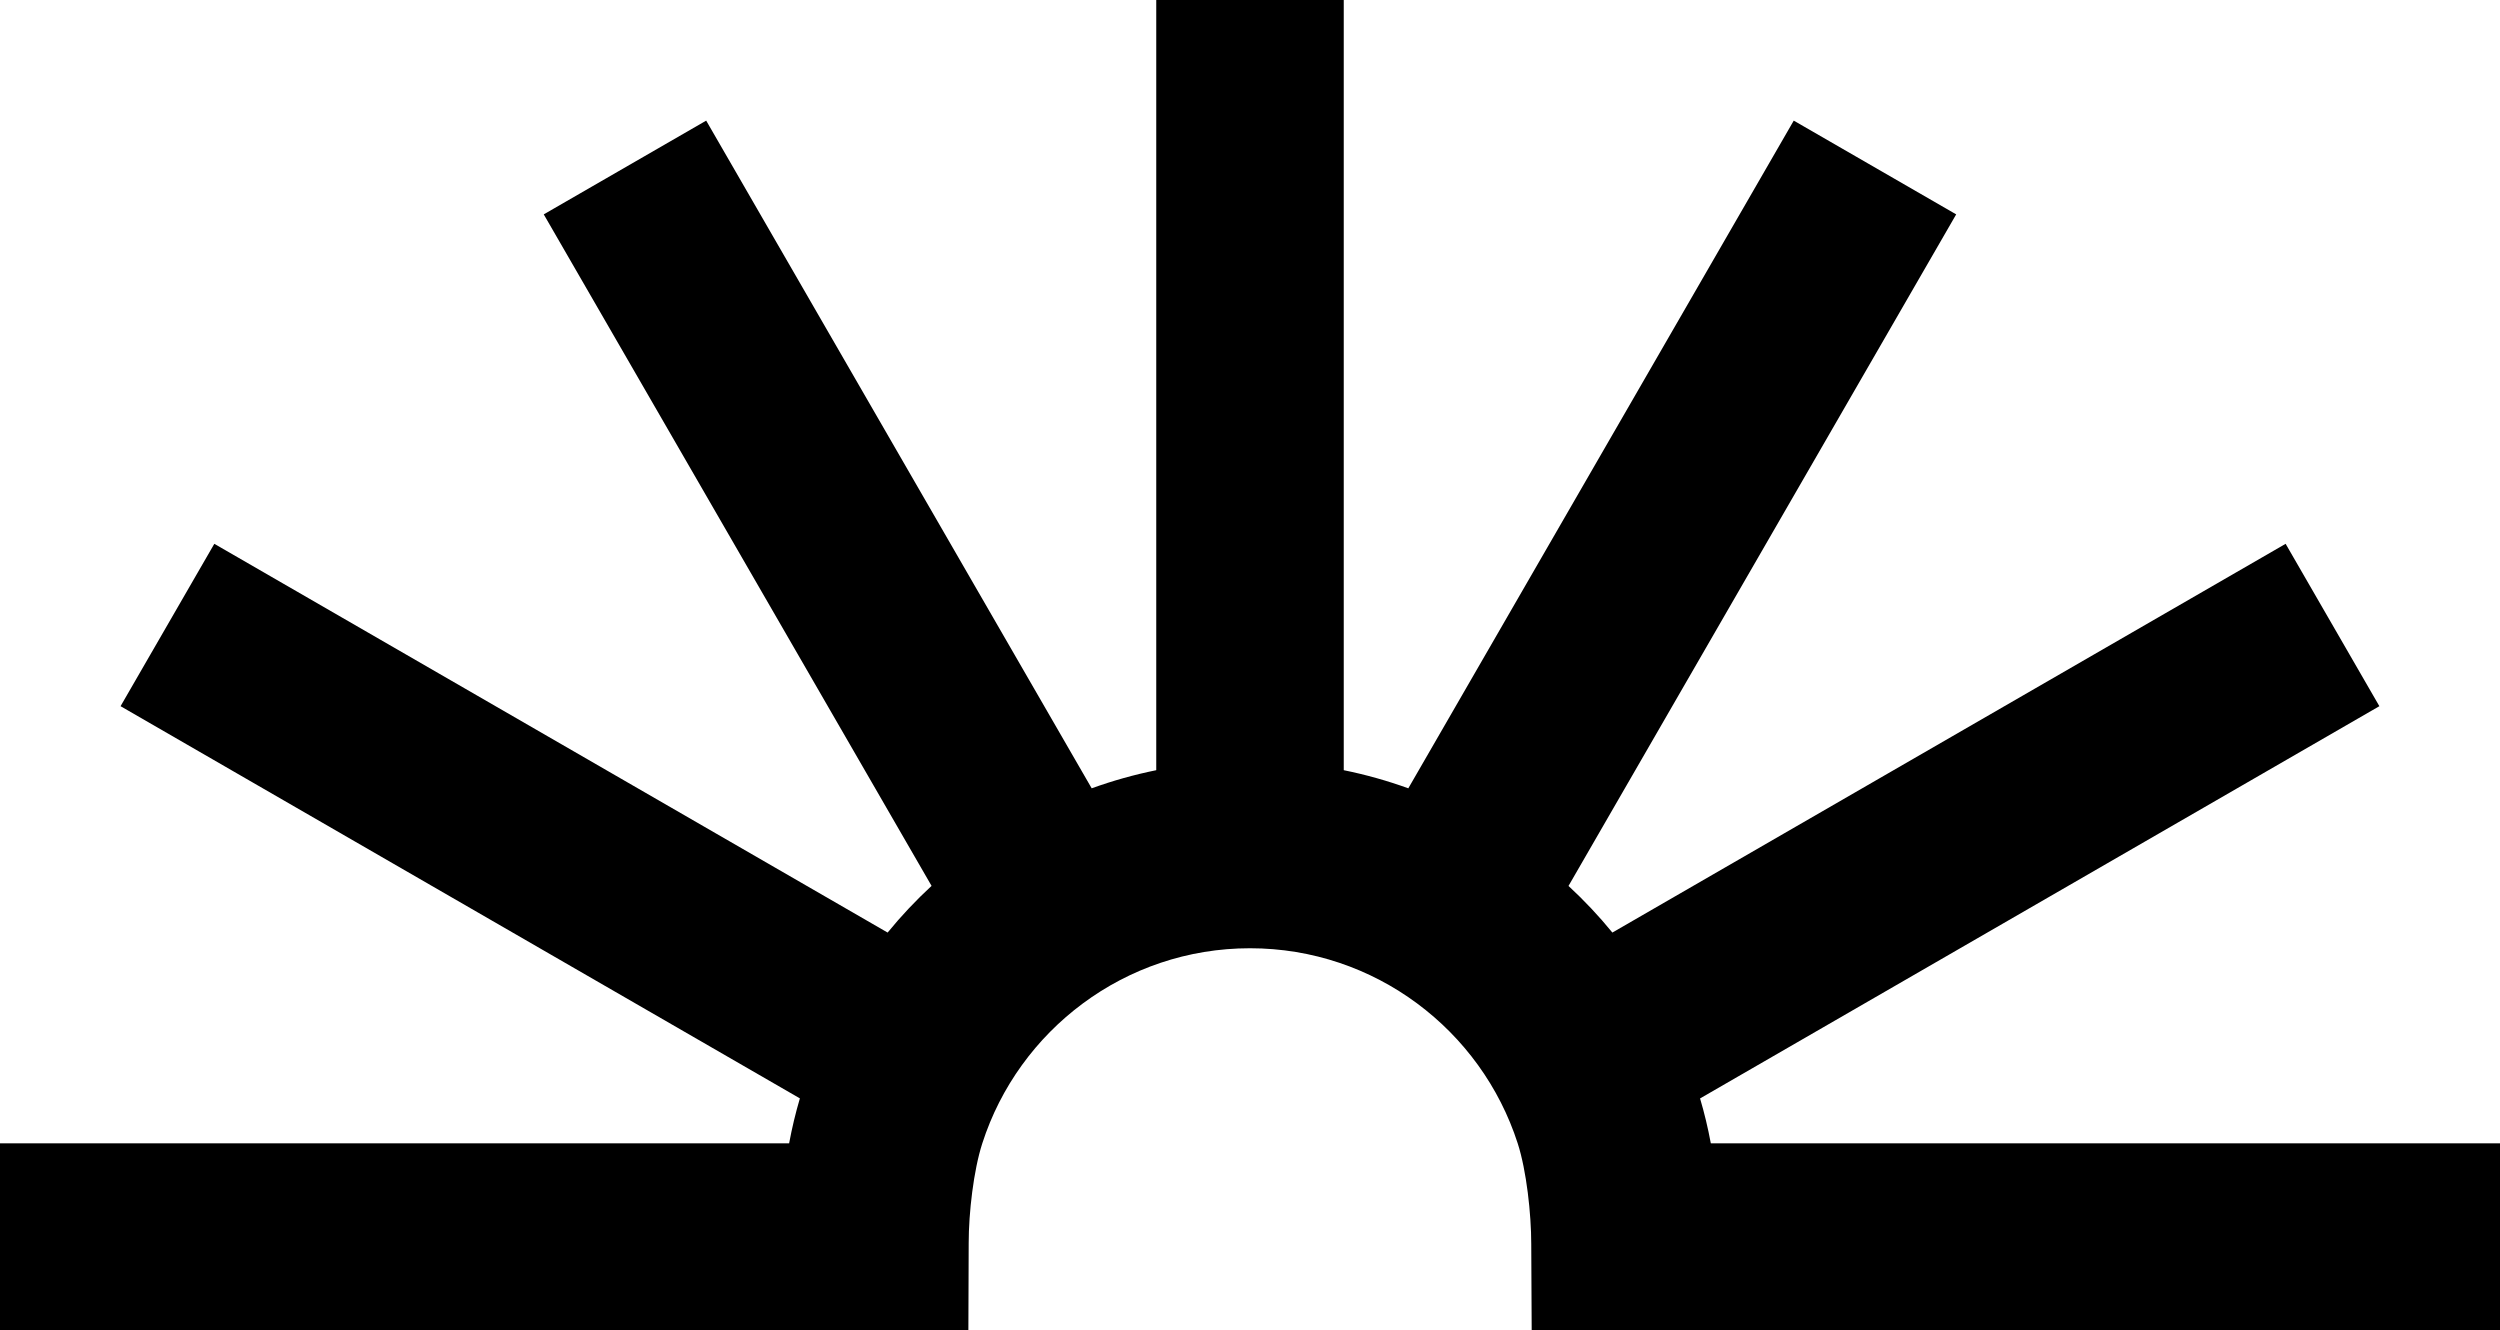
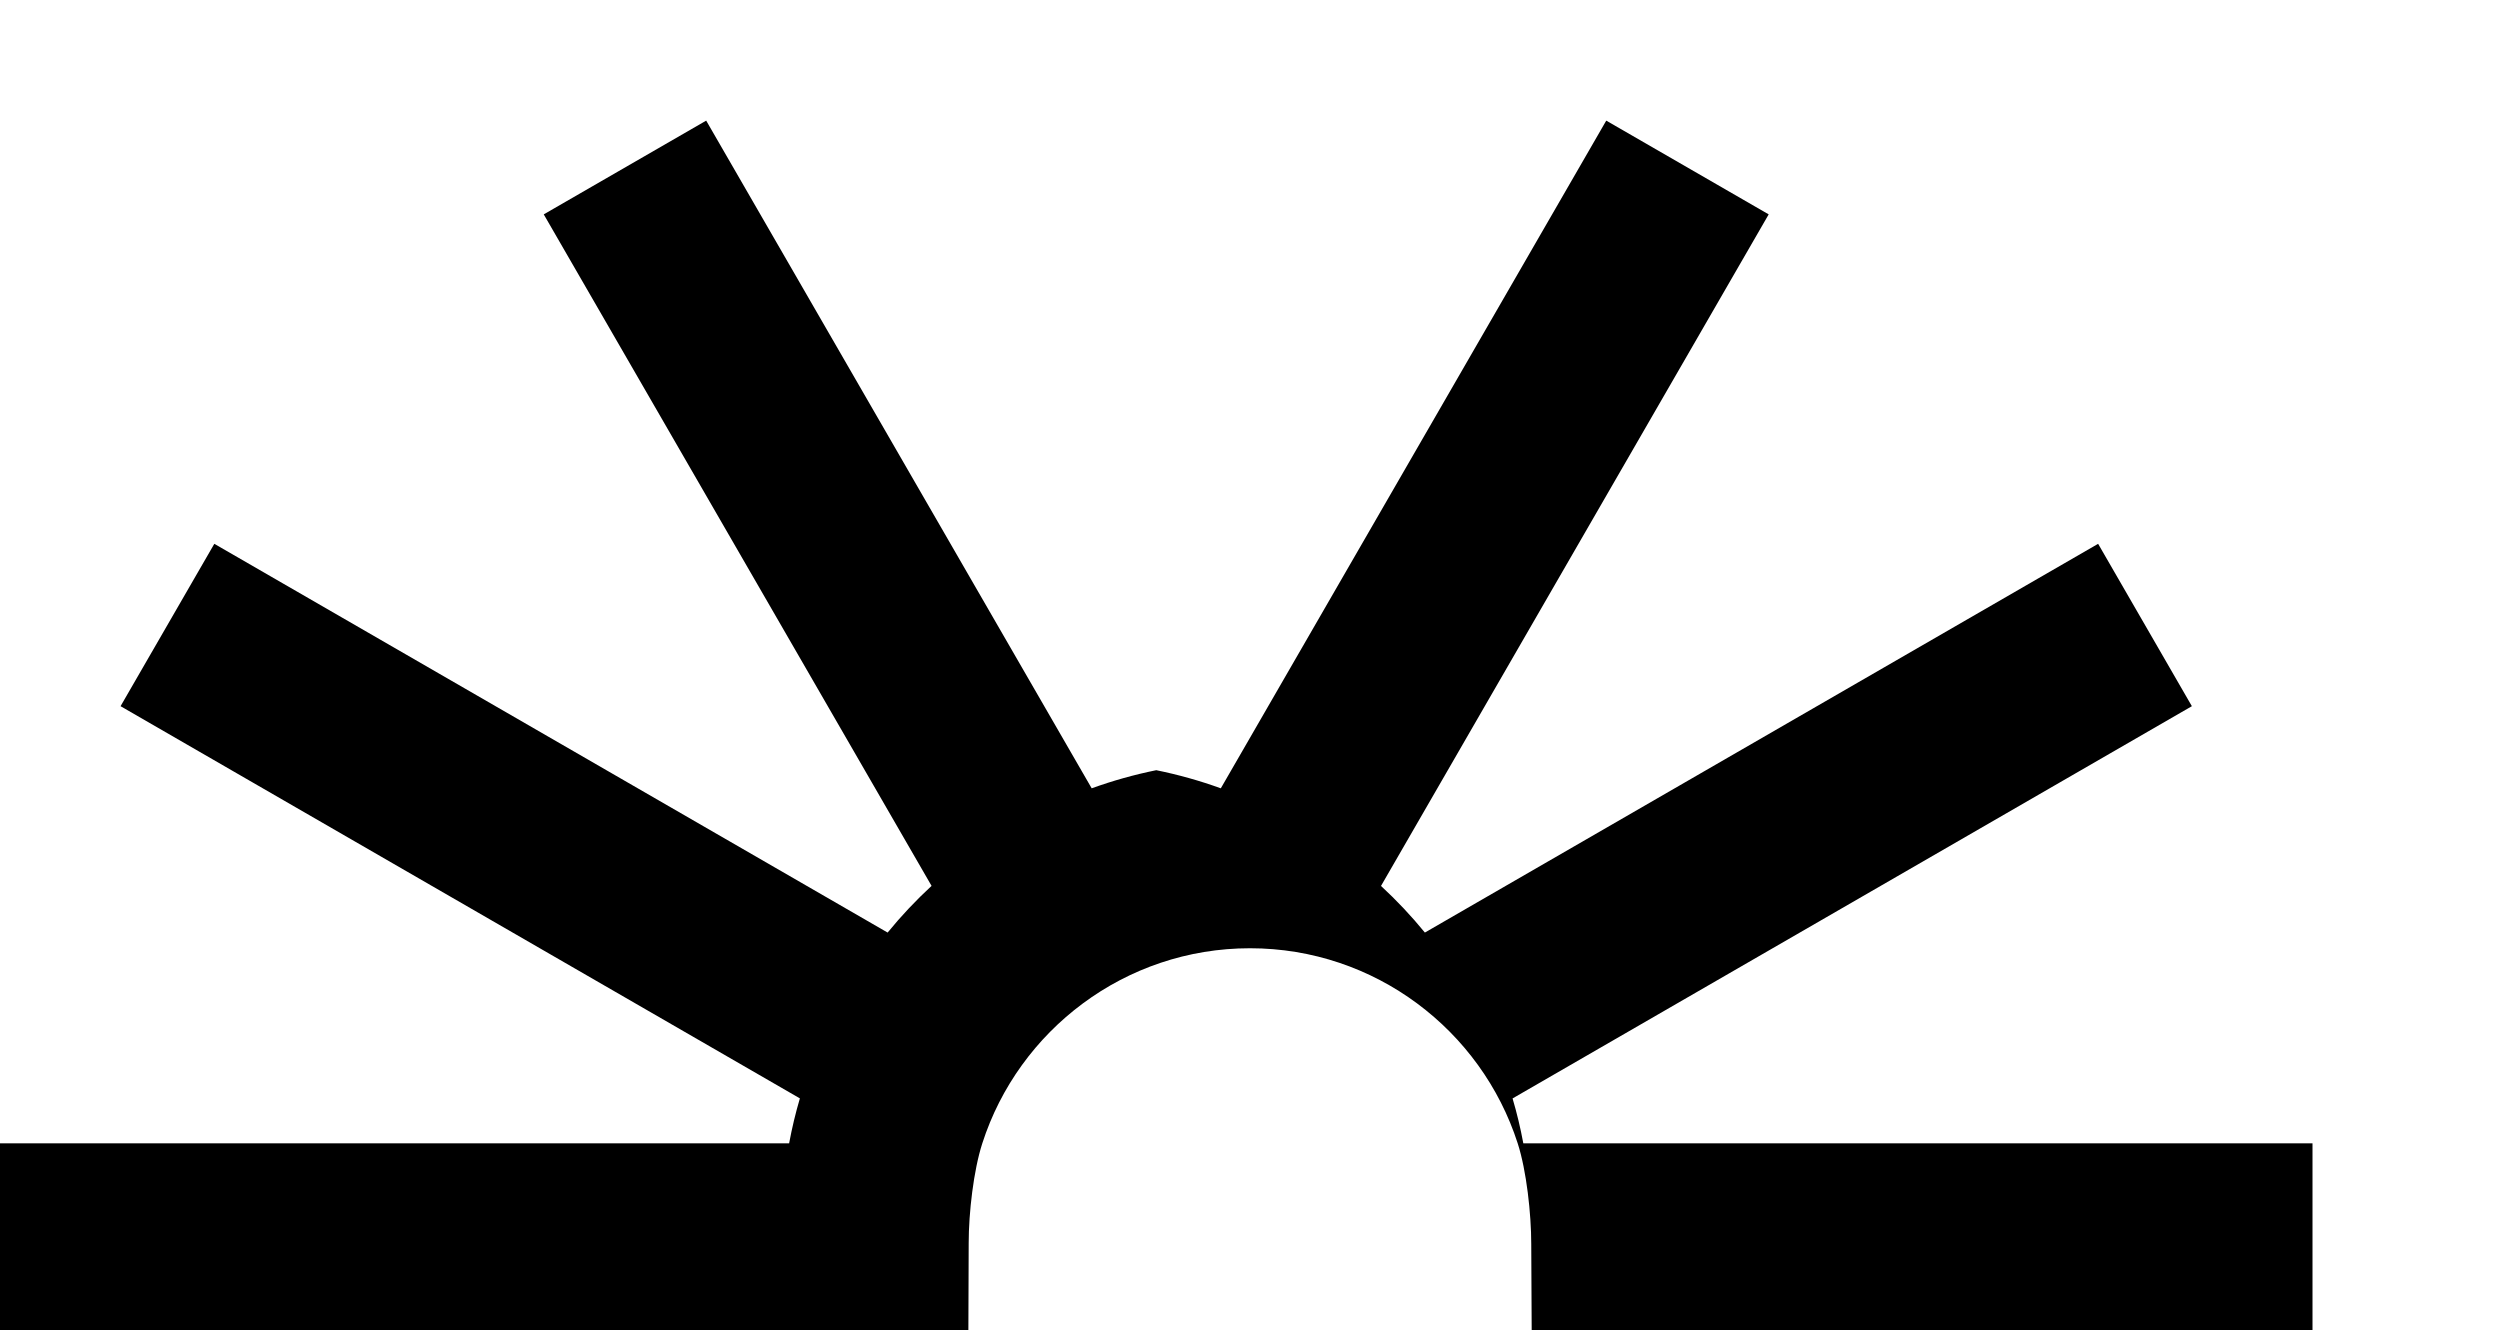
<svg xmlns="http://www.w3.org/2000/svg" id="_Слой_2" data-name="Слой 2" viewBox="0 0 400 212.88">
  <g id="_Слой_1-2" data-name="Слой 1">
-     <path d="M245,199.05c0-4.81-.76-11.77-2.17-16.12-5.83-18.09-22.83-31.21-42.83-31.21s-37.01,13.12-42.83,31.21c-1.41,4.35-2.18,11.15-2.18,15.96l-.05,13.99H0v-29.95H126.27s0-.03,0-.05c.45-2.42,1.02-4.8,1.71-7.14L19.29,112.99l7.5-12.99,7.5-12.99,107.73,62.2c2.16-2.65,4.52-5.15,7.03-7.47L87,34.3l25.99-15,61.68,106.83c3.34-1.21,6.79-2.18,10.33-2.9V0h30V123.23c3.54,.72,6.99,1.69,10.33,2.9l61.67-106.83,25.99,15-62.03,107.45c2.51,2.32,4.86,4.81,7.02,7.46l107.72-62.2,7.5,12.99,7.5,12.99-108.69,62.76c.69,2.33,1.26,4.71,1.71,7.13,0,.02,.01,.03,.01,.05h126.27v29.95H245.07l-.07-13.83Z" />
+     <path d="M245,199.05c0-4.81-.76-11.77-2.17-16.12-5.83-18.09-22.83-31.21-42.83-31.21s-37.01,13.12-42.83,31.21c-1.41,4.35-2.18,11.15-2.18,15.96l-.05,13.99H0v-29.95H126.27s0-.03,0-.05c.45-2.42,1.02-4.8,1.71-7.14L19.29,112.99l7.5-12.99,7.5-12.99,107.73,62.2c2.16-2.65,4.52-5.15,7.03-7.47L87,34.3l25.99-15,61.68,106.83c3.34-1.21,6.79-2.18,10.33-2.9V0V123.23c3.54,.72,6.99,1.69,10.33,2.9l61.67-106.83,25.99,15-62.03,107.45c2.51,2.32,4.86,4.81,7.02,7.46l107.72-62.2,7.5,12.99,7.5,12.99-108.69,62.76c.69,2.33,1.26,4.71,1.71,7.13,0,.02,.01,.03,.01,.05h126.27v29.95H245.07l-.07-13.83Z" />
  </g>
</svg>